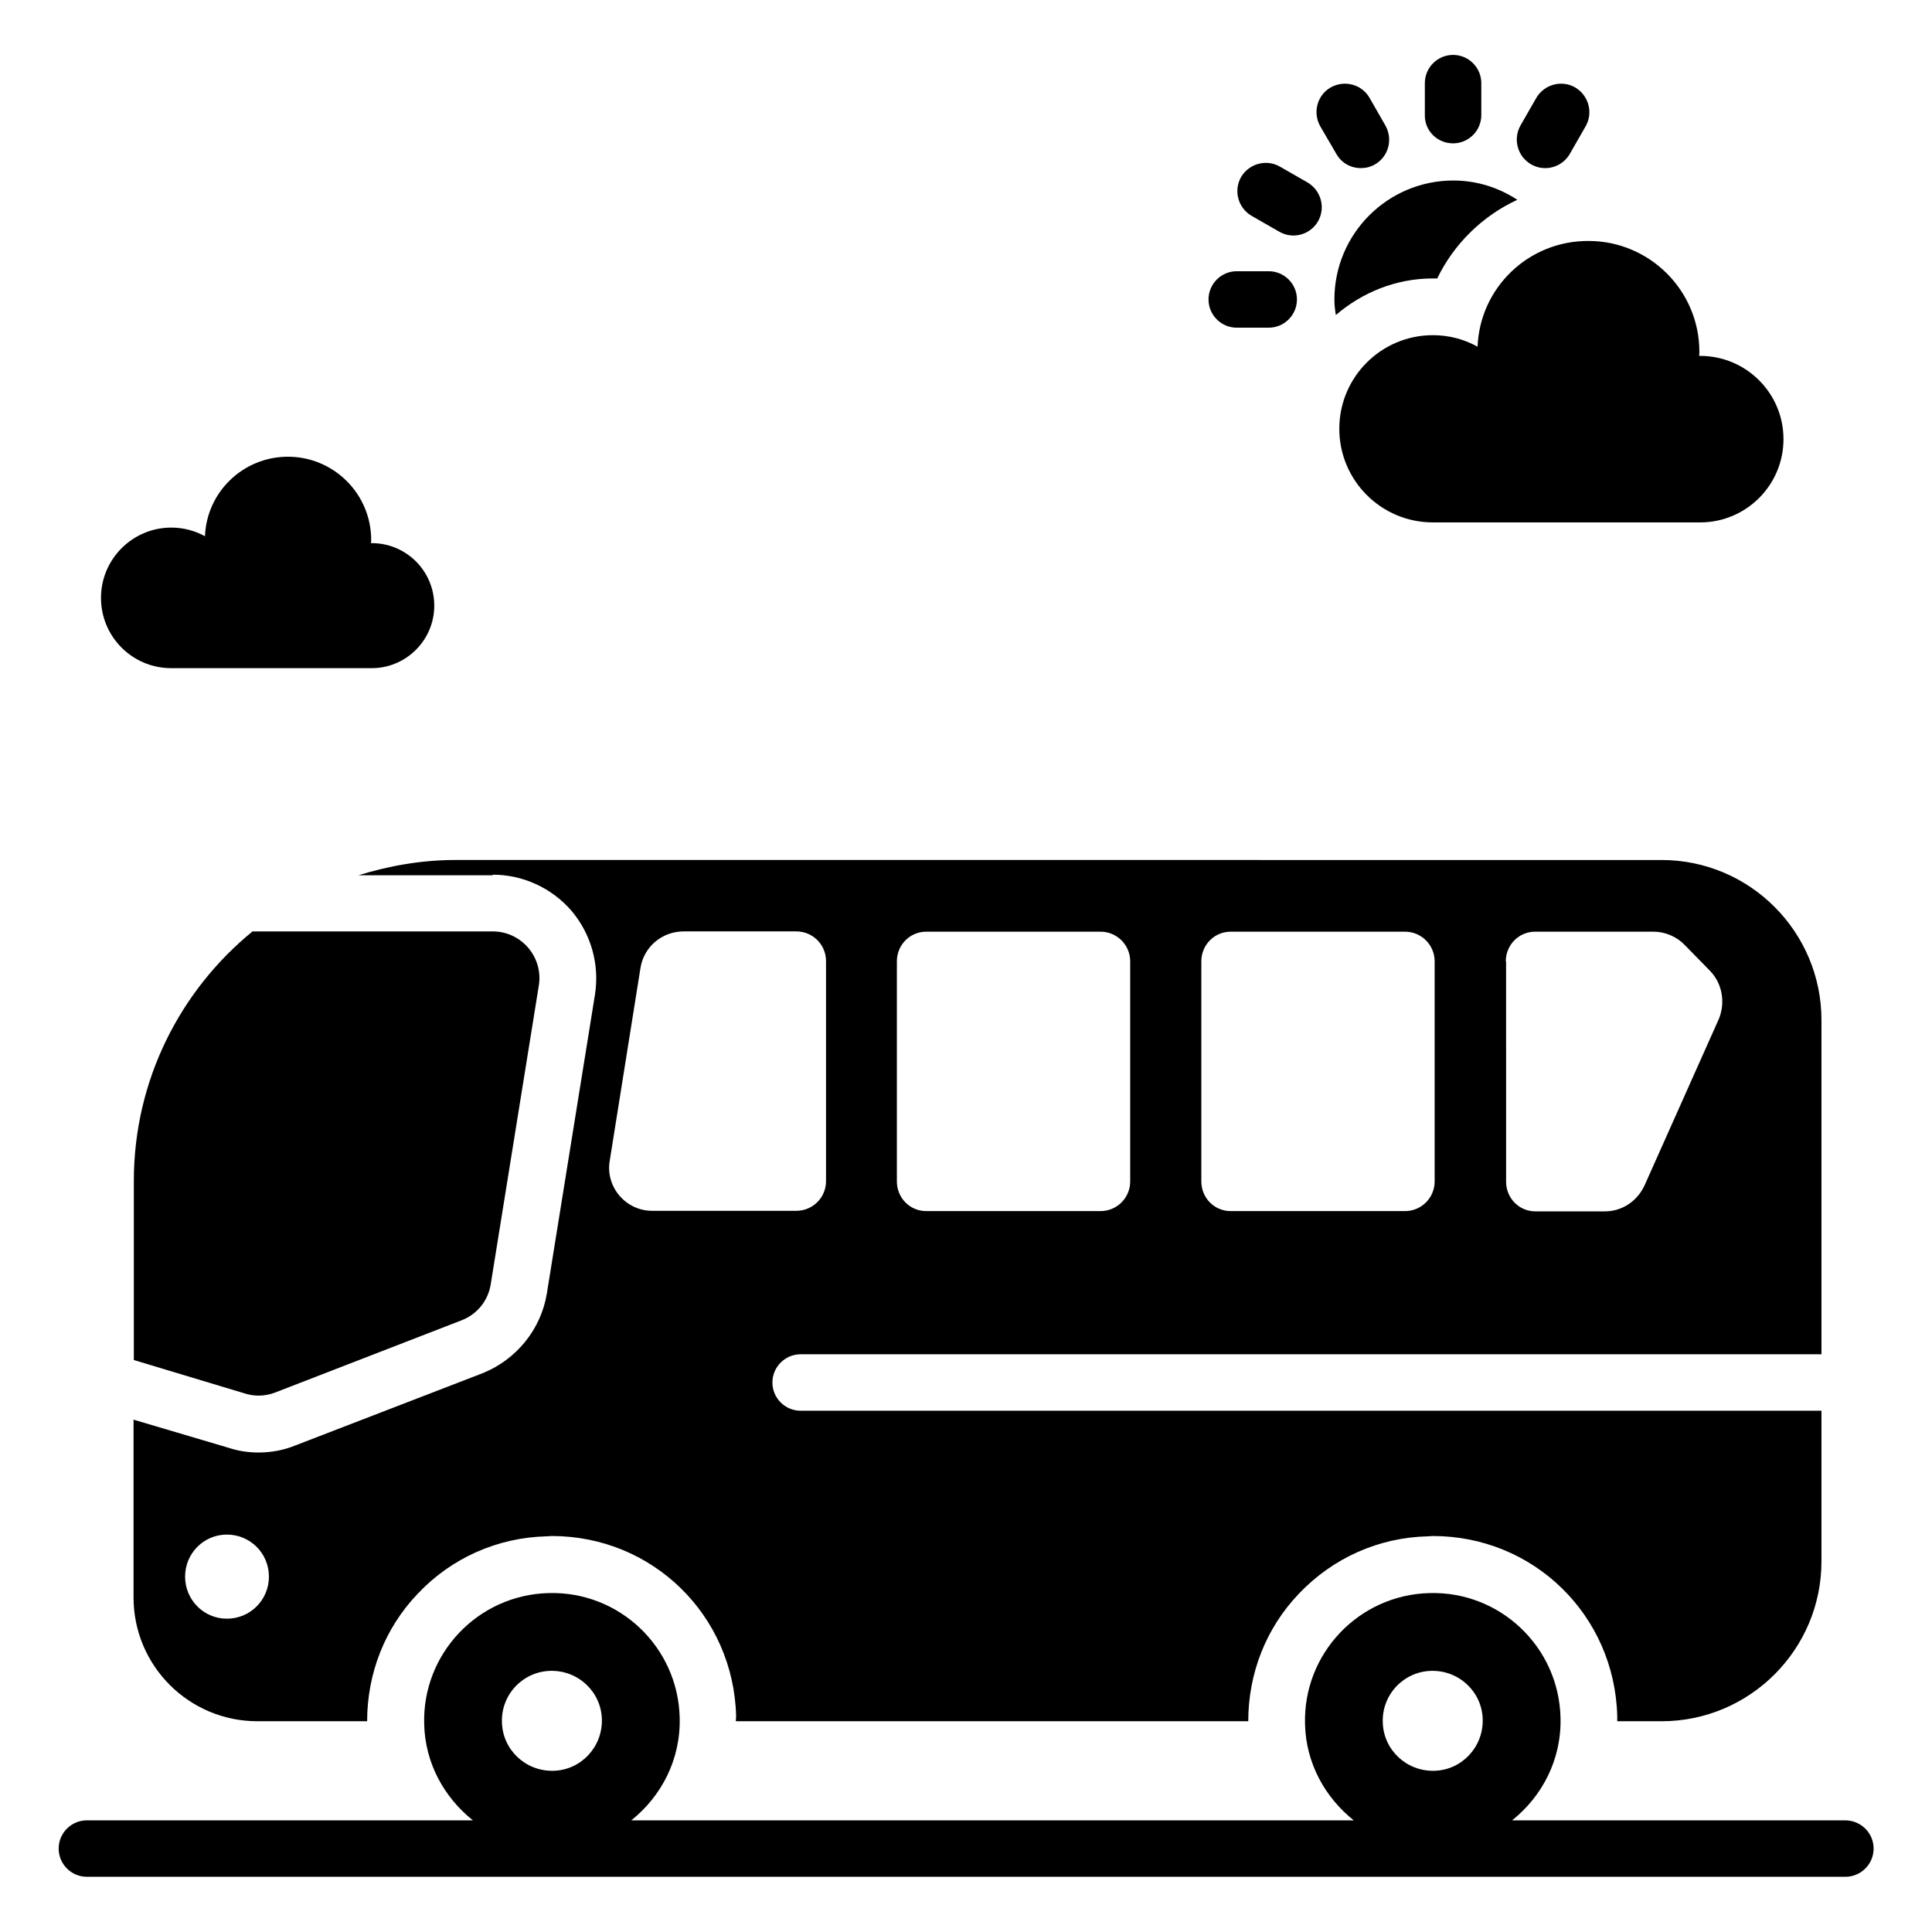
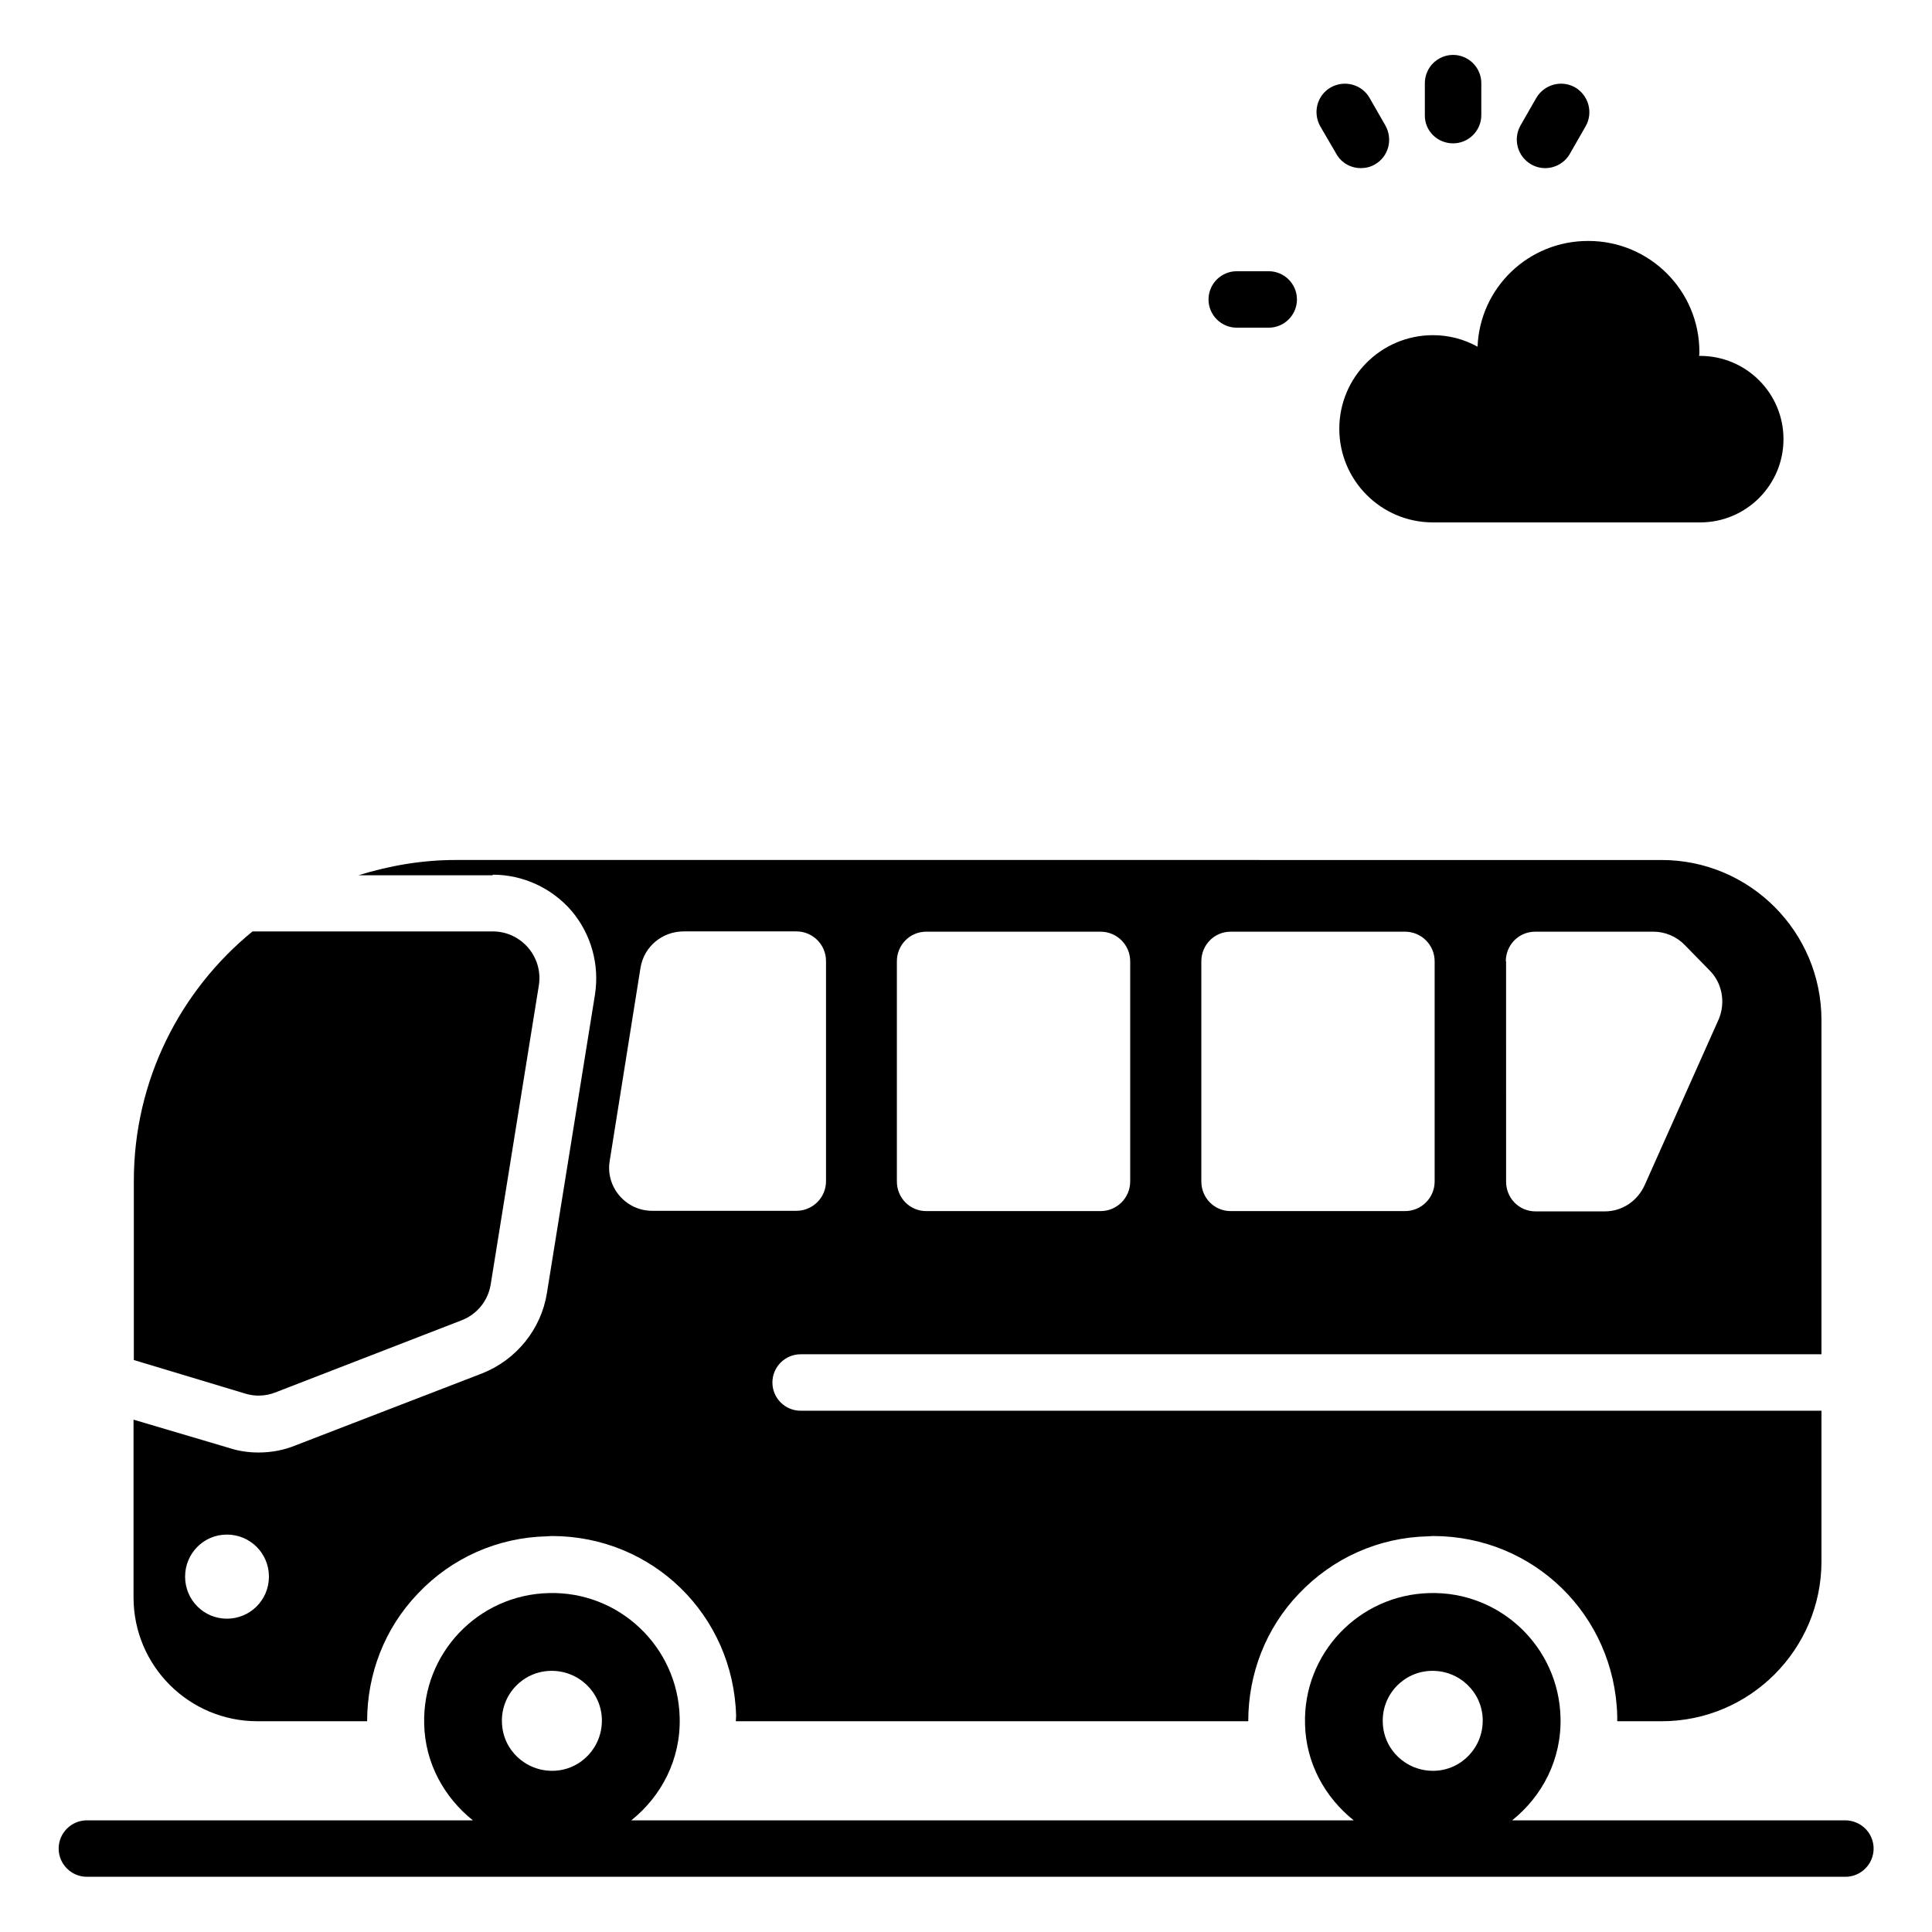
<svg xmlns="http://www.w3.org/2000/svg" fill="#000000" width="800px" height="800px" version="1.1" viewBox="144 144 512 512">
  <g>
    <path d="m632.97 626.41h-88.242c8.016-6.414 13.129-16.184 12.824-27.25-0.457-18.703-16.031-33.512-34.73-32.977-18.703 0.457-33.512 16.031-32.977 34.73 0.23 10.383 5.344 19.465 12.902 25.496h-191.45c8.016-6.414 13.129-16.184 12.824-27.25-0.457-18.703-16.031-33.512-34.73-32.977-18.703 0.457-33.512 16.031-32.977 34.73 0.23 10.383 5.344 19.465 12.902 25.496h-102.29c-4.121 0-7.481 3.359-7.481 7.481 0 4.121 3.359 7.481 7.481 7.481h466.02c4.121 0 7.481-3.359 7.481-7.481 0.004-4.121-3.356-7.481-7.555-7.481zm-109.62-39.617c7.328-0.152 13.434 5.574 13.586 12.902s-5.574 13.434-12.902 13.586c-7.328 0.152-13.434-5.574-13.586-12.902-0.227-7.324 5.574-13.434 12.902-13.586zm-233.43 0c7.328-0.152 13.434 5.574 13.586 12.902 0.152 7.328-5.574 13.434-12.902 13.586s-13.434-5.574-13.586-12.902c-0.227-7.324 5.574-13.434 12.902-13.586z" />
    <path d="m529.08 181.99c4.121 0 7.481-3.359 7.481-7.481v-8.477c0-4.121-3.359-7.481-7.481-7.481-4.121 0-7.481 3.359-7.481 7.481v8.473c-0.078 4.125 3.281 7.484 7.481 7.484z" />
    <path d="m498.16 184.81c1.375 2.441 3.894 3.742 6.488 3.742 1.297 0 2.594-0.305 3.742-0.992 3.586-2.062 4.809-6.641 2.75-10.305l-4.199-7.328c-2.062-3.586-6.641-4.809-10.305-2.75-3.586 2.062-4.809 6.641-2.75 10.305z" />
-     <path d="m475.72 201.22 7.328 4.199c1.223 0.688 2.441 0.992 3.742 0.992 2.594 0 5.113-1.375 6.488-3.742 2.062-3.586 0.84-8.168-2.75-10.305l-7.328-4.199c-3.586-2.062-8.168-0.84-10.305 2.75-2.062 3.664-0.762 8.242 2.824 10.305z" />
    <path d="m471.75 230.84h8.473c4.121 0 7.481-3.359 7.481-7.481s-3.359-7.481-7.481-7.481h-8.473c-4.121 0-7.481 3.359-7.481 7.481s3.359 7.481 7.481 7.481z" />
    <path d="m549.77 187.56c1.223 0.688 2.441 0.992 3.742 0.992 2.594 0 5.113-1.375 6.488-3.742l4.199-7.328c2.062-3.586 0.84-8.168-2.75-10.305-3.586-2.062-8.168-0.84-10.305 2.75l-4.199 7.328c-2.059 3.664-0.762 8.242 2.824 10.305z" />
    <path d="m535.57 235.88c-3.586-1.984-7.559-3.055-11.832-3.055-13.664 0-24.809 11.07-24.809 24.809 0 13.664 11.07 24.809 24.809 24.809h70.84c12.137 0 22.062-9.848 22.062-22.062s-9.922-22.062-22.062-22.062h-0.305c0.078-0.383 0.078-0.688 0.078-1.07 0-16.258-13.207-29.391-29.391-29.391-15.879-0.066-28.781 12.375-29.391 28.023z" />
-     <path d="m189.39 321.07h53.129c9.082 0 16.566-7.406 16.566-16.566s-7.406-16.566-16.566-16.566h-0.23c0.078-0.305 0.078-0.535 0.078-0.84 0-12.215-9.922-22.062-22.062-22.062-11.832 0-21.527 9.312-21.984 21.07-2.672-1.449-5.648-2.289-8.93-2.289-10.23 0-18.625 8.32-18.625 18.625 0 10.309 8.32 18.629 18.625 18.629z" />
    <path d="m216.87 513.05 49.465-19.16c4.121-1.602 7.023-5.191 7.711-9.543l12.746-79.16c1.223-7.481-4.582-14.352-12.215-14.352l-63.66 0.004c-19.16 15.648-31.449 39.465-31.449 66.105v47.48l29.391 8.855c2.594 0.836 5.418 0.762 8.012-0.23z" />
    <path d="m274.58 375.8c8.016 0 15.648 3.512 20.914 9.617 5.191 6.184 7.406 14.199 6.184 22.137l-12.746 79.16c-1.527 9.543-8.09 17.633-17.098 21.223l-49.465 19.082c-3.129 1.297-6.488 1.91-9.848 1.91-2.672 0-5.344-0.383-7.863-1.223l-25.27-7.481v47.098c0 18.168 14.734 32.824 32.824 32.824h29.082c0-12.594 4.656-24.656 13.434-33.816 8.93-9.465 21.145-14.887 34.199-15.191l1.297-0.078c26.719 0 48.168 20.992 48.855 47.711 0 0.457-0.078 0.918-0.078 1.375h135.8c0-12.594 4.656-24.656 13.434-33.816 9.008-9.465 21.145-14.887 34.199-15.191l1.297-0.078c26.719 0 48.168 20.992 48.855 47.711v1.375h11.754c23.359 0 42.367-19.008 42.367-42.367v-39.922h-270.53c-4.121 0-7.481-3.359-7.481-7.481s3.359-7.481 7.481-7.481h270.53v-88.547c0-23.434-19.008-42.441-42.367-42.441l-319.61-0.004c-9.008 0-17.559 1.527-25.727 4.047h35.574zm-70.457 197.17c-6.106 0-11.07-4.961-11.07-11.145s4.961-11.145 11.07-11.145c6.184 0 11.145 4.961 11.145 11.145s-4.965 11.145-11.145 11.145zm338.93-174.2c0-4.352 3.434-7.863 7.785-7.863h31.375c3.055 0 6.106 1.297 8.246 3.512l6.719 6.871c3.207 3.281 4.121 8.32 2.367 12.672l-19.695 44.121c-1.91 4.199-5.953 6.945-10.535 6.945h-18.398c-4.352 0-7.785-3.512-7.785-7.863l-0.004-58.395zm-80.688 0c0-4.352 3.434-7.863 7.785-7.863h46.184c4.352 0 7.863 3.512 7.863 7.863v58.32c0 4.352-3.512 7.863-7.863 7.863h-46.184c-4.352 0-7.785-3.512-7.785-7.863zm-80.684 0c0-4.352 3.434-7.863 7.785-7.863h46.184c4.352 0 7.863 3.512 7.863 7.863v58.32c0 4.352-3.512 7.863-7.863 7.863h-46.184c-4.352 0-7.785-3.512-7.785-7.863zm-76.105 52.898 8.168-51.219c0.918-5.574 5.727-9.617 11.449-9.617h29.848c4.352 0 7.863 3.512 7.863 7.863v58.32c0 4.352-3.512 7.863-7.863 7.863h-38.09c-7.102 0.074-12.523-6.34-11.375-13.211z" />
-     <path d="m524.88 217.79c4.426-9.16 11.984-16.566 21.223-20.84-4.887-3.207-10.688-5.113-16.945-5.113-17.406 0-31.527 14.121-31.527 31.527 0 1.375 0.152 2.75 0.383 4.121 6.945-5.953 15.879-9.695 25.727-9.695h1.141z" />
  </g>
</svg>